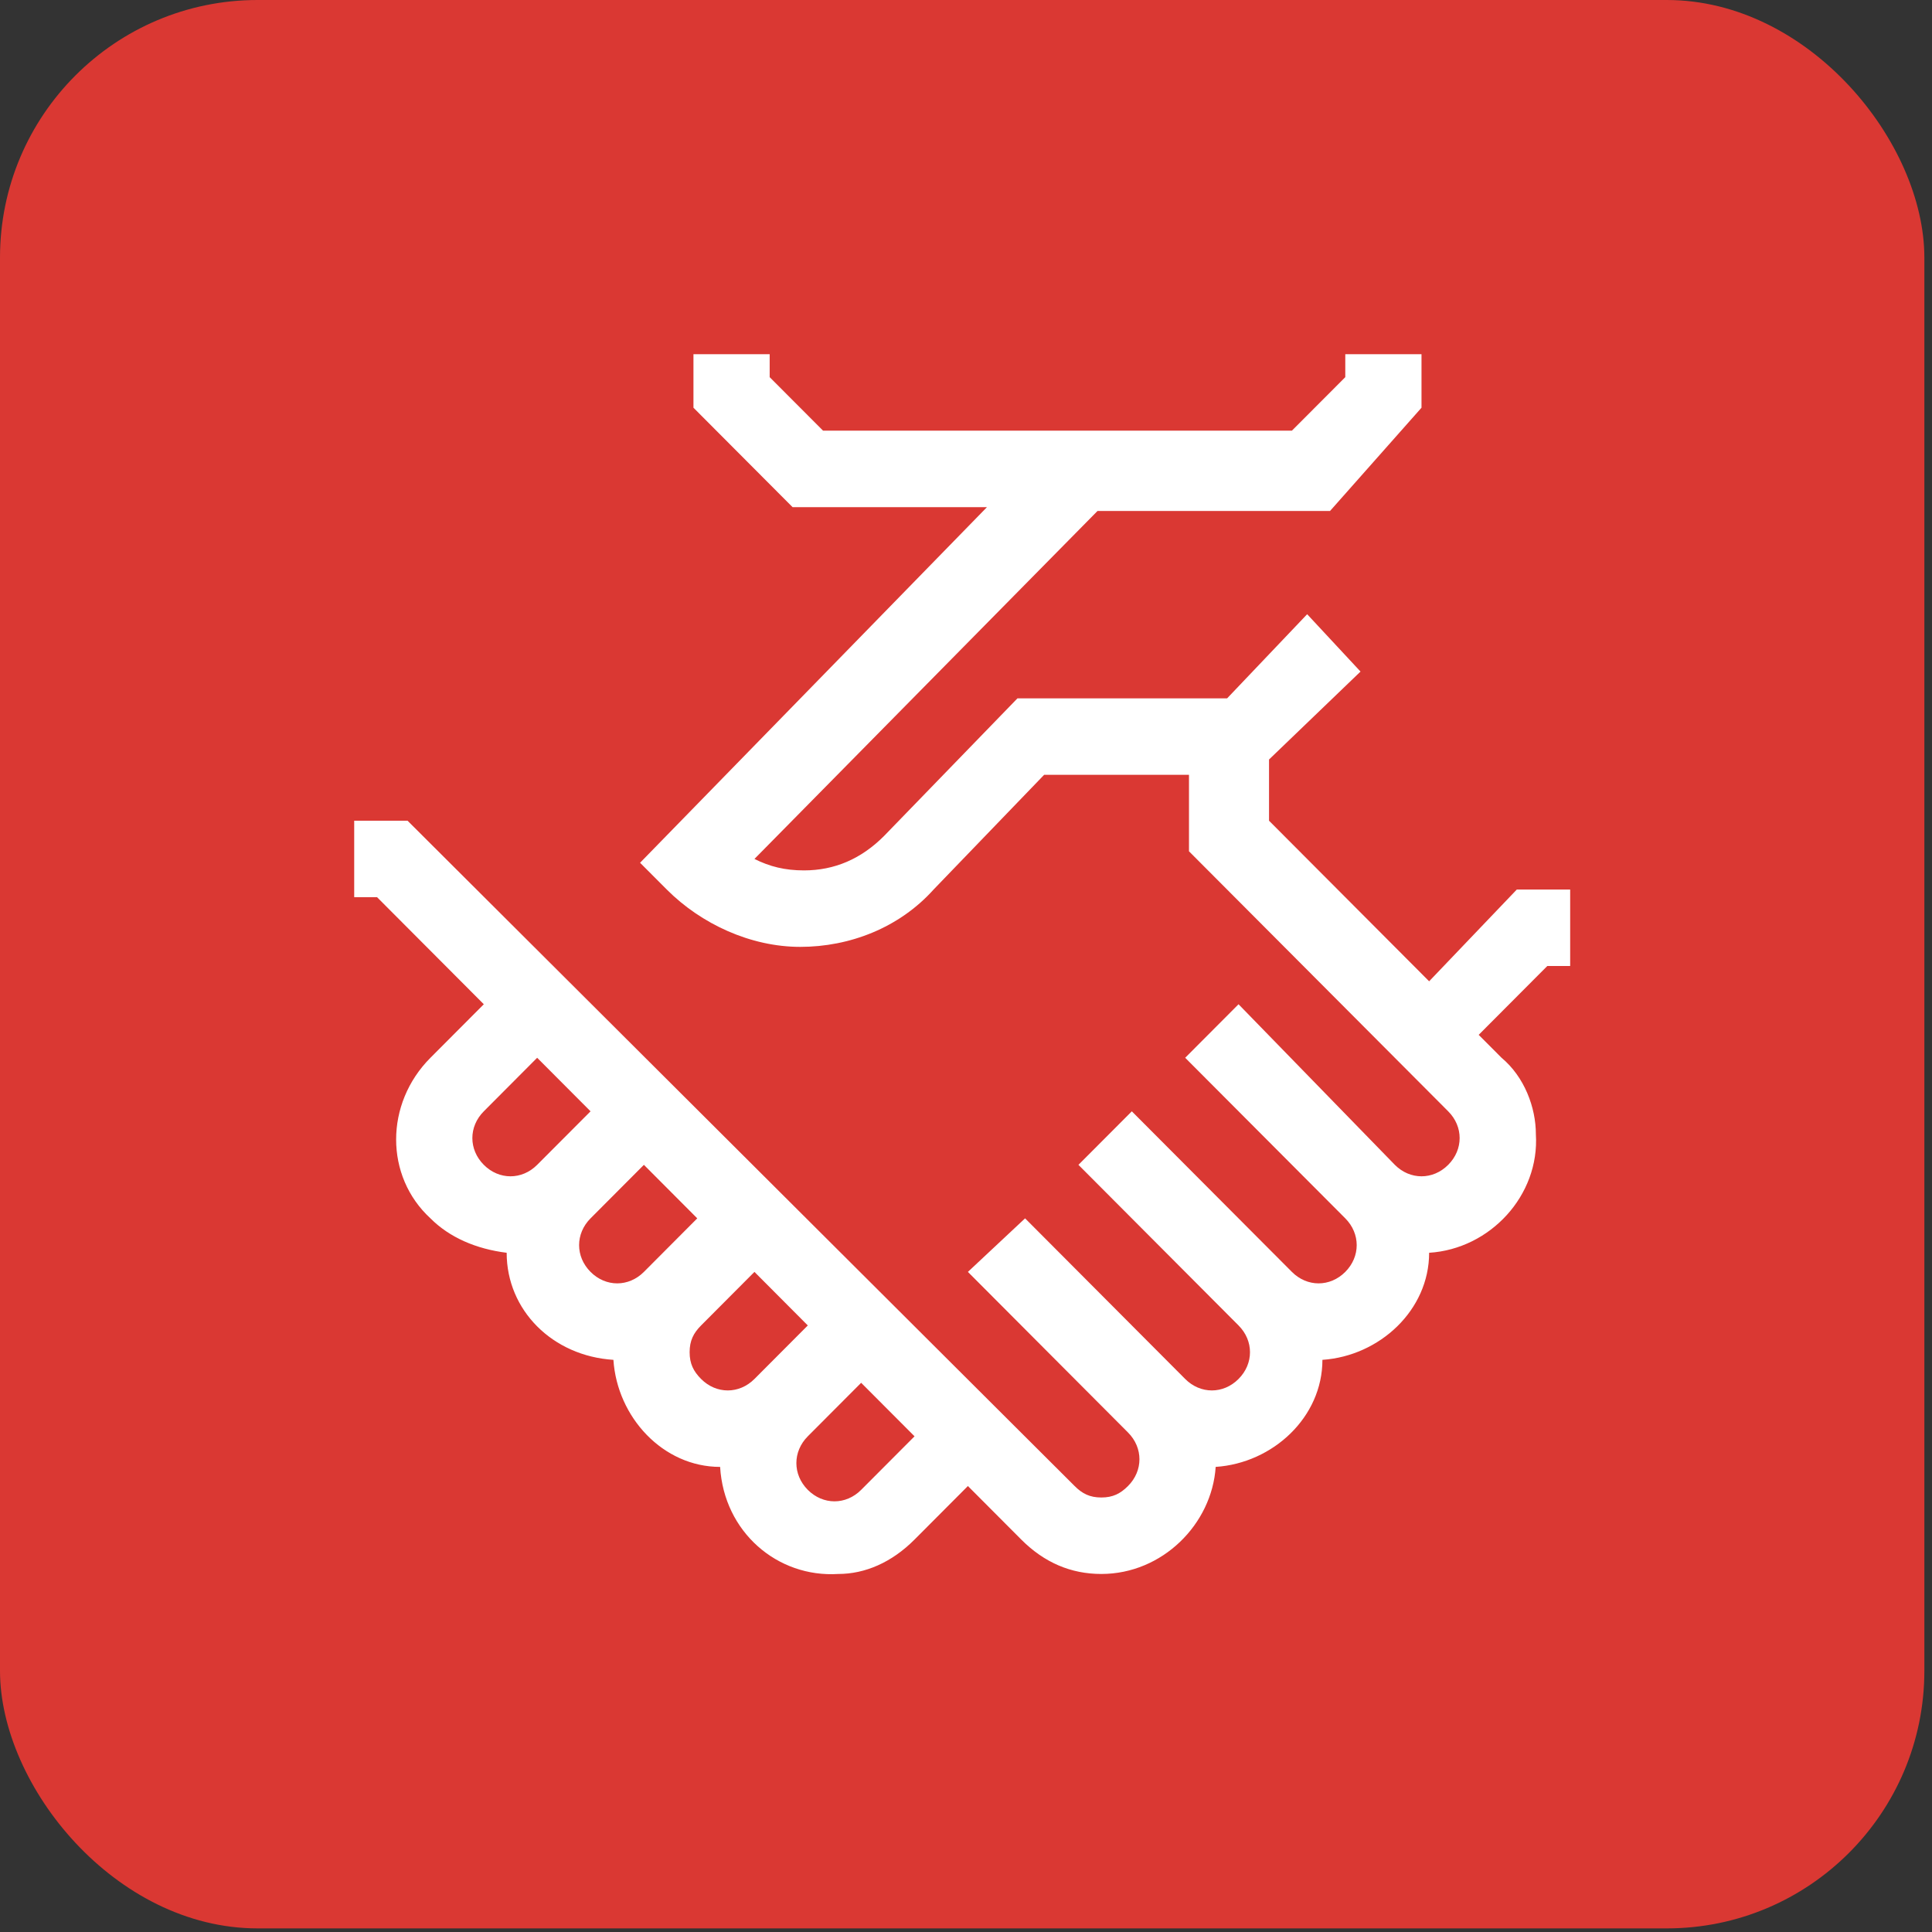
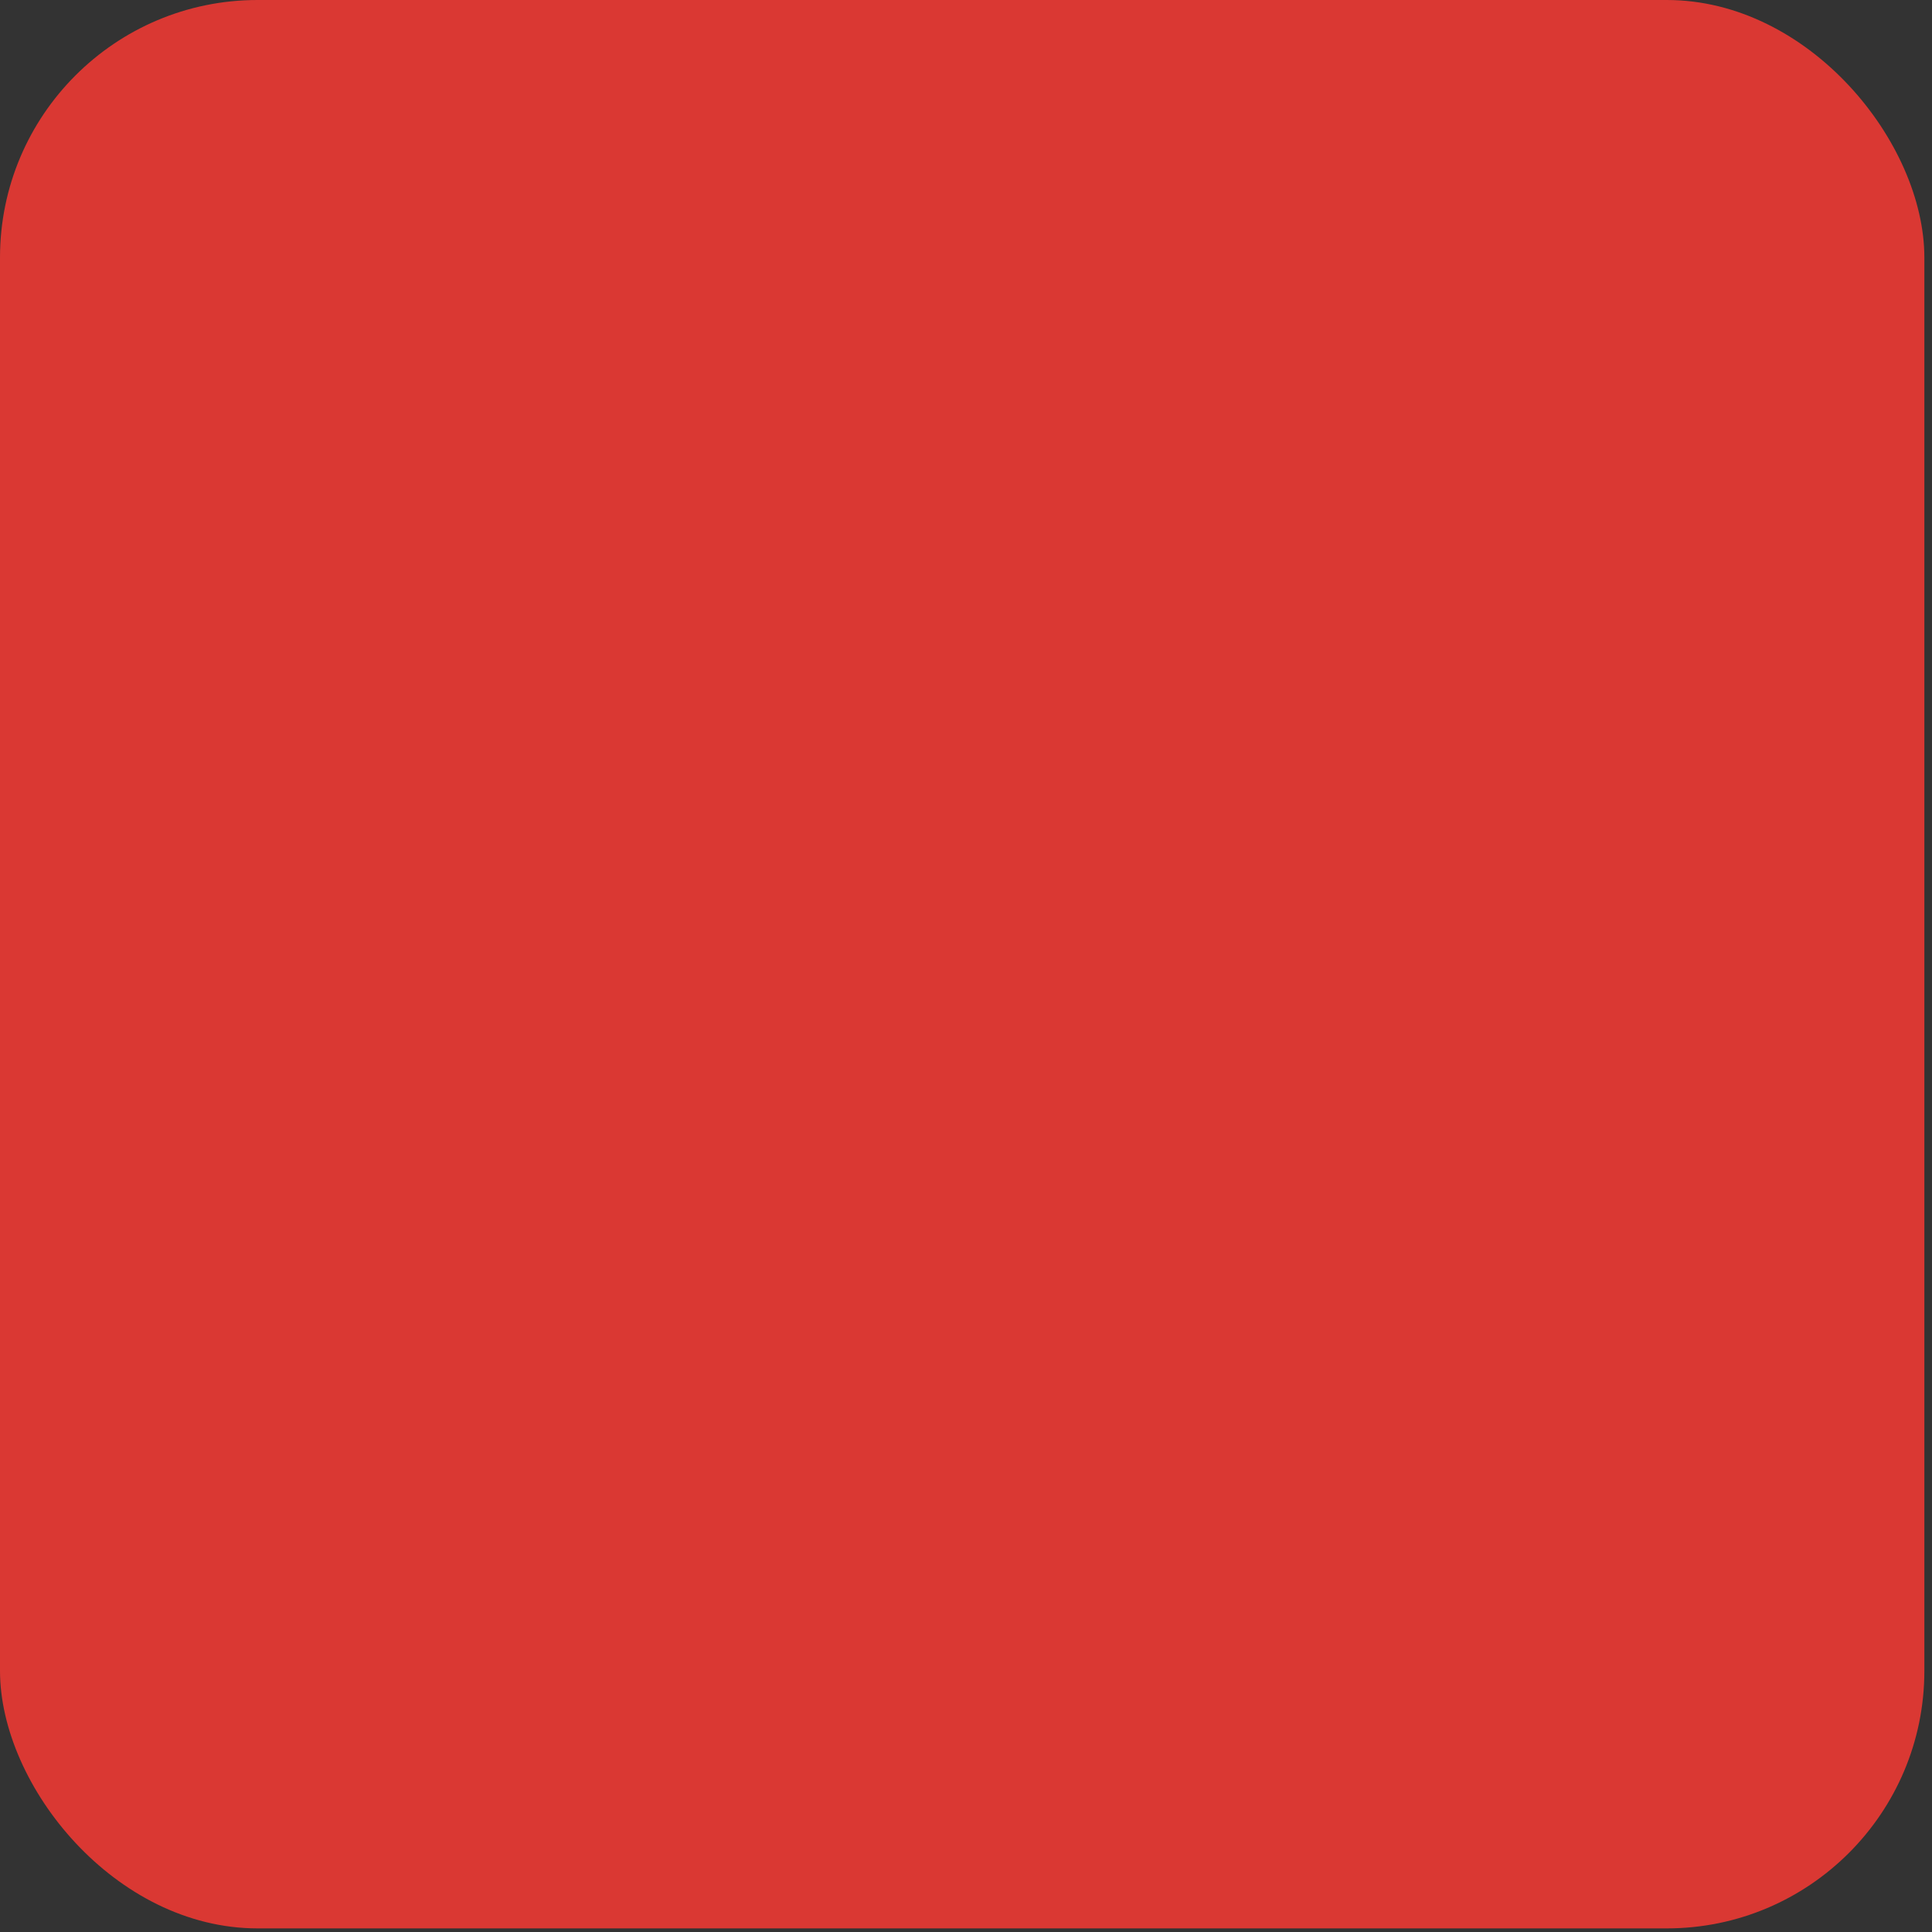
<svg xmlns="http://www.w3.org/2000/svg" width="60" height="60" viewBox="0 0 60 60" fill="none">
  <rect x="0" y="0" width="60" height="60" fill="#333333" stroke="none" />
  <rect width="59.763" height="59.888" rx="8" fill="#DA3833" />
-   <path d="M44.383 30.475L39.411 25.488V23.587L42.252 20.856L40.595 19.075L38.109 21.688H31.598L27.455 25.962C26.744 26.675 25.916 27.031 24.969 27.031C24.377 27.031 23.903 26.913 23.43 26.675L34.084 15.869H41.305L44.146 12.662V11H41.779V11.713L40.121 13.375H33.847H33.611H32.9H25.561L23.903 11.713V11H21.536V12.662L24.614 15.75H30.651L19.878 26.794L20.707 27.625C21.773 28.694 23.311 29.406 24.851 29.406C26.389 29.406 27.928 28.812 28.994 27.625L32.427 24.062H36.925V26.438L44.975 34.513C45.449 34.987 45.449 35.7 44.975 36.175C44.502 36.65 43.791 36.65 43.318 36.175L38.464 31.188L36.807 32.85L41.779 37.837C42.252 38.312 42.252 39.025 41.779 39.5C41.305 39.975 40.595 39.975 40.121 39.5L35.15 34.513L33.492 36.175L38.464 41.163C38.938 41.638 38.938 42.35 38.464 42.825C37.991 43.3 37.28 43.3 36.807 42.825L31.835 37.837L30.059 39.5L35.031 44.487C35.505 44.962 35.505 45.675 35.031 46.15C34.794 46.388 34.558 46.506 34.203 46.506C33.847 46.506 33.611 46.388 33.374 46.15L12.657 25.488H11V27.863H11.71L15.025 31.188L13.368 32.85C11.947 34.275 11.947 36.531 13.368 37.837C13.96 38.431 14.788 38.788 15.735 38.906C15.735 40.688 17.156 42.112 19.05 42.231C19.168 44.013 20.589 45.556 22.364 45.556C22.483 47.575 24.14 49 26.034 48.881C26.863 48.881 27.692 48.525 28.402 47.812L30.059 46.15L31.716 47.812C32.427 48.525 33.255 48.881 34.203 48.881C36.097 48.881 37.636 47.337 37.754 45.556C39.53 45.438 41.069 44.013 41.069 42.231C42.844 42.112 44.383 40.688 44.383 38.906C46.277 38.788 47.816 37.125 47.698 35.225C47.698 34.394 47.343 33.444 46.632 32.85L45.922 32.138L48.053 30H48.763V27.625H47.106L44.383 30.475ZM15.025 34.513L16.682 32.85L18.34 34.513L16.682 36.175C16.209 36.65 15.498 36.65 15.025 36.175C14.551 35.7 14.551 34.987 15.025 34.513ZM18.34 37.837L19.997 36.175L21.654 37.837L19.997 39.5C19.523 39.975 18.813 39.975 18.34 39.5C17.866 39.025 17.866 38.312 18.34 37.837ZM21.417 41.994C21.417 41.638 21.536 41.4 21.773 41.163L23.43 39.5L25.087 41.163L23.43 42.825C22.956 43.3 22.246 43.3 21.773 42.825C21.536 42.587 21.417 42.35 21.417 41.994ZM26.744 46.269C26.271 46.744 25.561 46.744 25.087 46.269C24.614 45.794 24.614 45.081 25.087 44.606L26.744 42.944L28.402 44.606L26.744 46.269Z" fill="white" />
</svg>